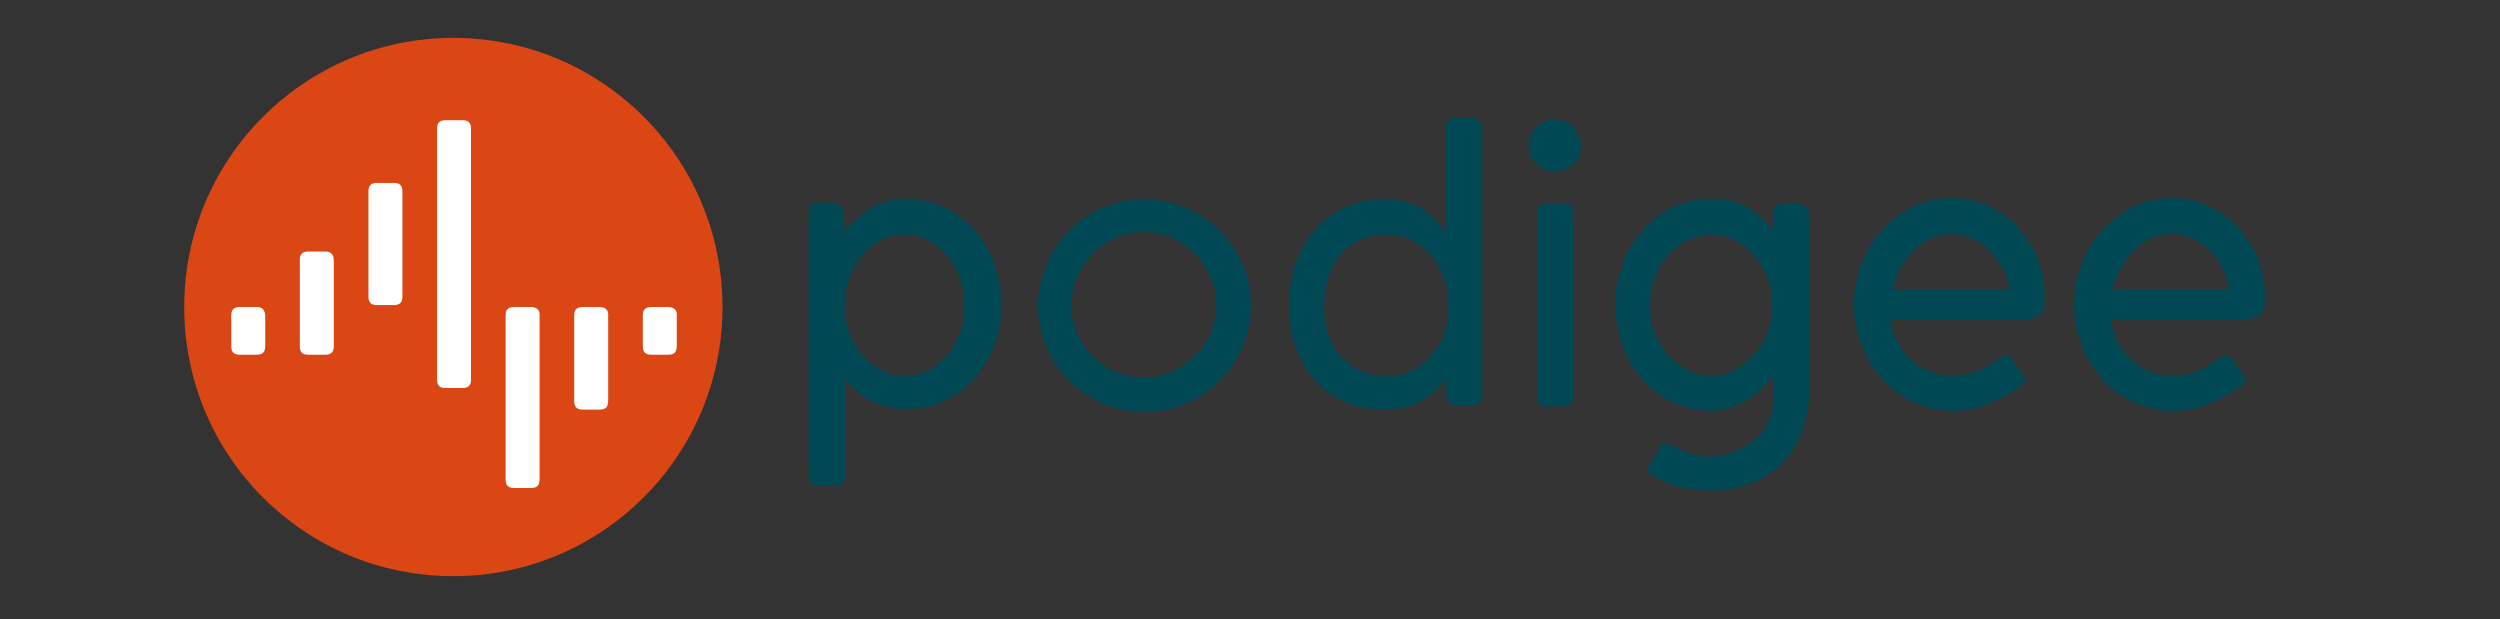
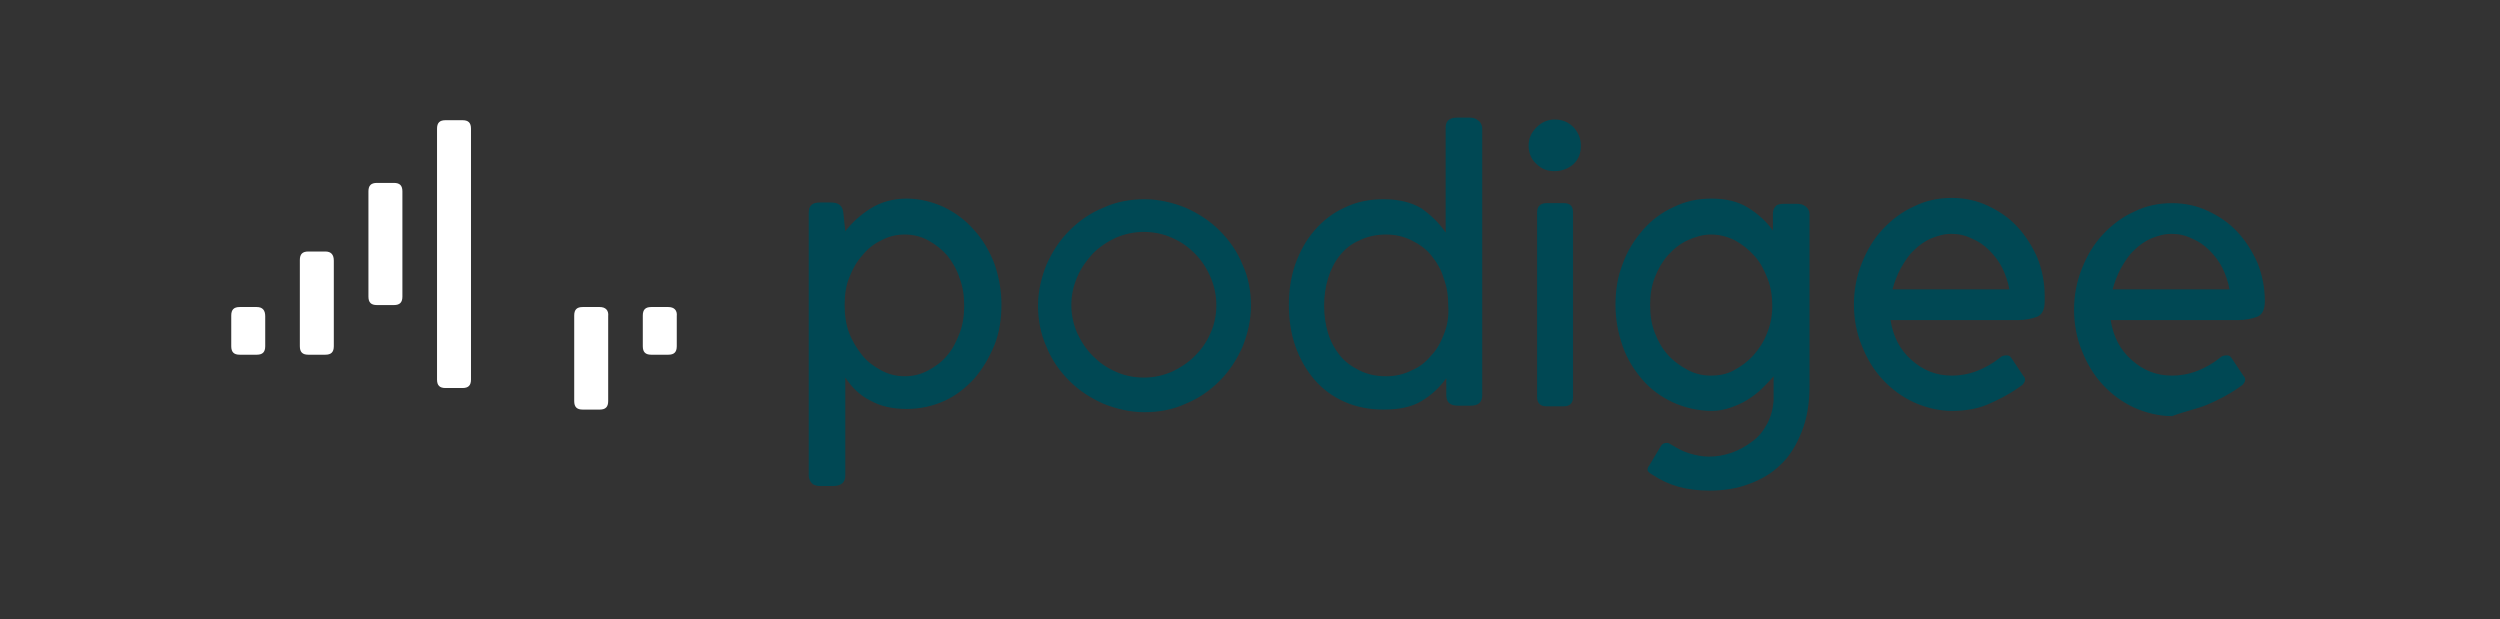
<svg xmlns="http://www.w3.org/2000/svg" xmlns:xlink="http://www.w3.org/1999/xlink" version="1.1" id="Ebene_1" x="0px" y="0px" viewBox="0 0 382.7 94.8" style="enable-background:new 0 0 382.7 94.8;" xml:space="preserve">
  <rect x="0" y="0" width="382.7" height="94.8" fill="#333333" stroke="none" />
  <style type="text/css">
	.st0{clip-path:url(#SVGID_2_);fill:#004854;}
	.st1{clip-path:url(#SVGID_2_);fill:#DB4615;}
	.st2{clip-path:url(#SVGID_2_);fill:#FFFFFF;}
</style>
  <g>
    <defs>
      <rect id="SVGID_1_" x="28.2" y="5.8" width="318.6" height="82.4" />
    </defs>
    <clipPath id="SVGID_2_">
      <use xlink:href="#SVGID_1_" style="overflow:visible;" />
    </clipPath>
-     <path class="st0" d="M324.7,41c0.6-1,1.2-2,2-2.7c0.8-0.8,1.7-1.4,2.6-1.8c1-0.4,2-0.7,3.1-0.7c1.1,0,2.1,0.2,3.1,0.7   c1,0.4,1.9,1,2.7,1.8c0.8,0.8,1.5,1.7,2,2.7c0.5,1,0.9,2.2,1.1,3.3h-17.9C323.7,43.2,324.1,42.1,324.7,41 M338,61.9   c1.6-0.7,3.2-1.5,4.6-2.5c0.2-0.1,0.4-0.3,0.7-0.5c0.2-0.2,0.4-0.5,0.4-0.8c0-0.2-0.1-0.4-0.3-0.6l-1.8-2.7   c-0.2-0.3-0.4-0.4-0.7-0.4c-0.5,0-0.8,0.1-1.1,0.4c-1,0.8-2.2,1.5-3.5,2c-1.3,0.5-2.6,0.7-3.8,0.7c-2.4,0-4.4-0.8-6.2-2.4   c-1.8-1.6-2.8-3.6-3.2-6.1h19.5c1.1,0,2.1-0.2,2.9-0.5c0.8-0.3,1.2-1.1,1.2-2.4v-0.8c0-2.1-0.4-4-1.1-5.8c-0.8-1.8-1.8-3.4-3.1-4.8   c-1.3-1.4-2.8-2.4-4.5-3.2c-1.7-0.8-3.5-1.2-5.5-1.2c-2.1,0-4,0.4-5.8,1.3c-1.8,0.8-3.4,2-4.8,3.5c-1.4,1.5-2.4,3.2-3.2,5.2   c-0.8,2-1.2,4.1-1.2,6.3c0,2.2,0.4,4.4,1.2,6.3c0.8,2,1.8,3.7,3.2,5.2c1.4,1.5,2.9,2.6,4.8,3.5c1.8,0.8,3.8,1.3,5.8,1.3   C334.6,62.9,336.4,62.6,338,61.9 M291,41c0.6-1,1.2-2,2-2.7c0.8-0.8,1.7-1.4,2.6-1.8c1-0.4,2-0.7,3.1-0.7c1.1,0,2.1,0.2,3.1,0.7   c1,0.4,1.9,1,2.7,1.8c0.8,0.8,1.5,1.7,2,2.7c0.5,1,0.9,2.2,1.1,3.3h-17.9C290,43.2,290.4,42.1,291,41 M304.3,61.9   c1.6-0.7,3.2-1.5,4.6-2.5c0.2-0.1,0.4-0.3,0.7-0.5c0.2-0.2,0.4-0.5,0.4-0.8c0-0.2-0.1-0.4-0.3-0.6l-1.8-2.7   c-0.2-0.3-0.4-0.4-0.7-0.4c-0.5,0-0.8,0.1-1.1,0.4c-1,0.8-2.2,1.5-3.5,2c-1.3,0.5-2.6,0.7-3.8,0.7c-2.4,0-4.4-0.8-6.2-2.4   c-1.8-1.6-2.8-3.6-3.2-6.1h19.5c1.1,0,2.1-0.2,2.9-0.5c0.8-0.3,1.2-1.1,1.2-2.4v-0.8c0-2.1-0.4-4-1.1-5.8c-0.8-1.8-1.8-3.4-3.1-4.8   c-1.3-1.4-2.8-2.4-4.5-3.2c-1.7-0.8-3.5-1.2-5.5-1.2c-2.1,0-4,0.4-5.8,1.3c-1.8,0.8-3.4,2-4.8,3.5c-1.4,1.5-2.4,3.2-3.2,5.2   c-0.8,2-1.2,4.1-1.2,6.3c0,2.2,0.4,4.4,1.2,6.3c0.8,2,1.8,3.7,3.2,5.2c1.4,1.5,2.9,2.6,4.8,3.5c1.8,0.8,3.8,1.3,5.8,1.3   C300.8,62.9,302.7,62.6,304.3,61.9 M253.3,42.5c0.5-1.3,1.2-2.5,2-3.4c0.9-1,1.9-1.8,3-2.3s2.3-0.9,3.6-0.9c1.3,0,2.5,0.3,3.7,0.9   c1.1,0.6,2.1,1.4,3,2.4c0.9,1,1.5,2.2,2,3.5c0.5,1.3,0.7,2.7,0.7,4.2c0,1.5-0.3,2.9-0.8,4.1c-0.5,1.3-1.2,2.4-2.1,3.4   c-0.9,1-1.9,1.7-3,2.3s-2.3,0.8-3.5,0.8c-1.3,0-2.5-0.3-3.6-0.9s-2.1-1.3-3-2.3c-0.9-1-1.5-2.1-2-3.4c-0.5-1.3-0.7-2.7-0.7-4.2   C252.6,45.2,252.8,43.8,253.3,42.5 M270.5,64.9c-0.6,1.1-1.3,2-2.3,2.7c-0.9,0.7-2,1.3-3.1,1.7c-1.2,0.4-2.3,0.6-3.5,0.6   c-1,0-2-0.2-3-0.5c-1-0.3-1.9-0.8-2.7-1.3c-0.3-0.2-0.5-0.3-0.7-0.3c-0.4,0-0.7,0.1-0.9,0.4l-1.8,3c0,0-0.1,0.1-0.2,0.3   c-0.1,0.2-0.1,0.3-0.1,0.4c0,0.3,0.3,0.5,0.8,0.8c1.2,0.8,2.5,1.4,3.9,1.8c1.4,0.4,3,0.6,4.8,0.6c2.1,0,4.2-0.3,6-1   c1.9-0.7,3.5-1.6,4.9-3c1.4-1.3,2.4-3,3.2-5c0.8-2,1.2-4.3,1.2-7V32.8c0-0.5-0.2-0.9-0.6-1.2c-0.4-0.3-0.8-0.4-1.3-0.4h-2   c-0.6,0-1.1,0.1-1.3,0.4c-0.3,0.3-0.4,0.7-0.4,1.1v2.6c-1-1.4-2.2-2.5-3.8-3.5c-1.6-1-3.5-1.4-5.6-1.4c-2.1,0-4,0.4-5.8,1.3   c-1.8,0.8-3.4,2-4.7,3.5c-1.3,1.5-2.4,3.2-3.1,5.2c-0.8,2-1.1,4.1-1.1,6.3c0,2.2,0.4,4.3,1.1,6.3c0.7,2,1.8,3.7,3,5.1   c1.3,1.5,2.8,2.6,4.7,3.5c1.8,0.8,3.8,1.3,6,1.3c1,0,1.9-0.2,2.8-0.5c0.9-0.3,1.8-0.7,2.6-1.2c0.8-0.5,1.6-1.1,2.2-1.7   c0.7-0.7,1.3-1.3,1.8-1.9v3.8C271.4,62.6,271.1,63.8,270.5,64.9 M235.2,25.1c0.8,0.8,1.7,1.1,2.8,1.1c1.1,0,2.1-0.4,2.9-1.1   c0.8-0.8,1.1-1.7,1.1-2.8c0-1.1-0.4-2-1.1-2.8c-0.8-0.8-1.7-1.2-2.9-1.2c-1.1,0-2,0.4-2.8,1.2c-0.8,0.8-1.2,1.7-1.2,2.8   C234,23.4,234.4,24.4,235.2,25.1 M239.4,31.1h-2.7c-0.9,0-1.4,0.5-1.4,1.4v28.3c0,0.9,0.5,1.4,1.4,1.4h2.7c0.9,0,1.4-0.5,1.4-1.4   V32.5C240.8,31.5,240.3,31.1,239.4,31.1 M221.1,51c-0.5,1.3-1.1,2.5-2,3.4c-0.8,1-1.8,1.8-3,2.3c-1.2,0.6-2.5,0.9-3.9,0.9   c-1.6,0-2.9-0.3-4.1-0.9c-1.2-0.6-2.2-1.3-3-2.3c-0.8-1-1.4-2.1-1.8-3.4c-0.4-1.3-0.6-2.7-0.6-4.2c0-1.5,0.2-2.9,0.6-4.2   c0.4-1.3,1-2.5,1.8-3.5c0.8-1,1.8-1.8,3-2.3c1.2-0.6,2.6-0.9,4.1-0.9c1.4,0,2.7,0.3,3.9,0.9c1.2,0.6,2.2,1.3,3,2.3   c0.8,1,1.5,2.1,1.9,3.5c0.5,1.3,0.7,2.7,0.7,4.2C221.8,48.3,221.6,49.7,221.1,51 M226.2,18.4c-0.3-0.3-0.8-0.4-1.3-0.4h-1.8   c-1.2,0-1.8,0.5-1.8,1.5v16.1c-1-1.5-2.3-2.7-3.7-3.7c-1.5-0.9-3.4-1.4-5.8-1.4c-2.2,0-4.2,0.4-6,1.3c-1.8,0.8-3.3,2-4.6,3.5   c-1.3,1.5-2.2,3.2-2.9,5.1c-0.7,2-1,4.1-1,6.3c0,2.2,0.3,4.3,1,6.3c0.7,2,1.7,3.7,2.9,5.1c1.3,1.5,2.8,2.6,4.6,3.4   c1.8,0.8,3.8,1.2,6,1.2c2.4,0,4.3-0.4,5.8-1.3c1.5-0.9,2.7-2,3.8-3.5v2.6c0,1.1,0.6,1.6,1.8,1.6h1.9c1.2,0,1.8-0.5,1.8-1.6V19.5   C226.8,19,226.6,18.6,226.2,18.4 M164.9,42.4c0.6-1.4,1.4-2.5,2.4-3.6c1-1,2.2-1.8,3.5-2.4c1.4-0.6,2.8-0.9,4.3-0.9   c1.5,0,3,0.3,4.3,0.9c1.4,0.6,2.5,1.4,3.5,2.4c1,1,1.8,2.2,2.4,3.6c0.6,1.4,0.9,2.8,0.9,4.3c0,1.5-0.3,3-0.9,4.3   c-0.6,1.4-1.4,2.5-2.4,3.5s-2.2,1.8-3.5,2.4c-1.4,0.6-2.8,0.9-4.3,0.9c-1.5,0-3-0.3-4.3-0.9c-1.4-0.6-2.5-1.4-3.5-2.4   c-1-1-1.8-2.2-2.4-3.5c-0.6-1.4-0.9-2.8-0.9-4.3C164,45.2,164.3,43.8,164.9,42.4 M160.2,53.1c0.8,2,2,3.7,3.5,5.2   c1.5,1.5,3.2,2.6,5.2,3.5c2,0.8,4.1,1.3,6.3,1.3c2.2,0,4.4-0.4,6.3-1.3c2-0.8,3.7-2,5.2-3.5c1.5-1.5,2.6-3.2,3.5-5.2   c0.8-2,1.3-4.1,1.3-6.3c0-2.2-0.4-4.4-1.3-6.3c-0.8-2-2-3.7-3.5-5.2c-1.5-1.5-3.2-2.6-5.2-3.5c-2-0.8-4.1-1.3-6.3-1.3   c-2.2,0-4.4,0.4-6.3,1.3c-2,0.8-3.7,2-5.2,3.5c-1.5,1.5-2.6,3.2-3.5,5.2c-0.8,2-1.3,4.1-1.3,6.3C158.9,49,159.3,51.1,160.2,53.1    M129.3,46.6c0-1.5,0.2-2.9,0.7-4.1c0.5-1.3,1.1-2.4,2-3.4c0.8-1,1.8-1.8,2.9-2.3c1.1-0.6,2.3-0.9,3.6-0.9c1.3,0,2.5,0.3,3.6,0.9   c1.1,0.6,2.1,1.4,2.9,2.3c0.8,1,1.5,2.2,1.9,3.5c0.5,1.3,0.7,2.7,0.7,4.2c0,1.5-0.2,2.9-0.7,4.2c-0.5,1.3-1.1,2.5-1.9,3.4   c-0.8,1-1.8,1.7-2.9,2.3c-1.1,0.6-2.3,0.9-3.6,0.9c-1.3,0-2.5-0.3-3.6-0.9c-1.1-0.6-2.1-1.3-2.9-2.3c-0.8-1-1.5-2.1-2-3.4   c-0.5-1.3-0.7-2.7-0.7-4.2V46.6z M124.3,74c0.3,0.3,0.8,0.4,1.3,0.4h1.9c1.2,0,1.9-0.5,1.9-1.6v-15c1,1.5,2.2,2.7,3.8,3.5   c1.6,0.9,3.4,1.3,5.6,1.3c2,0,3.9-0.4,5.7-1.2c1.8-0.8,3.3-2,4.6-3.4c1.3-1.5,2.3-3.2,3.1-5.1c0.8-2,1.1-4.1,1.1-6.3   c0-2.2-0.4-4.3-1.1-6.3c-0.8-2-1.8-3.7-3.1-5.1c-1.3-1.5-2.8-2.6-4.6-3.5c-1.8-0.8-3.7-1.3-5.7-1.3c-2,0-3.9,0.5-5.5,1.5   c-1.6,1-2.9,2.2-3.9,3.5l-0.3-2.8c-0.1-1.1-0.7-1.6-1.9-1.6h-1.7c-1.2,0-1.7,0.5-1.7,1.6v40.2C123.8,73.3,124,73.7,124.3,74" />
-     <path class="st1" d="M69.4,88.2c22.7,0,41.2-18.4,41.2-41.2S92.1,5.8,69.4,5.8S28.2,24.2,28.2,47S46.6,88.2,69.4,88.2" />
+     <path class="st0" d="M324.7,41c0.6-1,1.2-2,2-2.7c0.8-0.8,1.7-1.4,2.6-1.8c1-0.4,2-0.7,3.1-0.7c1.1,0,2.1,0.2,3.1,0.7   c1,0.4,1.9,1,2.7,1.8c0.8,0.8,1.5,1.7,2,2.7c0.5,1,0.9,2.2,1.1,3.3h-17.9C323.7,43.2,324.1,42.1,324.7,41 M338,61.9   c1.6-0.7,3.2-1.5,4.6-2.5c0.2-0.1,0.4-0.3,0.7-0.5c0.2-0.2,0.4-0.5,0.4-0.8c0-0.2-0.1-0.4-0.3-0.6l-1.8-2.7   c-0.2-0.3-0.4-0.4-0.7-0.4c-0.5,0-0.8,0.1-1.1,0.4c-1,0.8-2.2,1.5-3.5,2c-1.3,0.5-2.6,0.7-3.8,0.7c-2.4,0-4.4-0.8-6.2-2.4   c-1.8-1.6-2.8-3.6-3.2-6.1h19.5c1.1,0,2.1-0.2,2.9-0.5c0.8-0.3,1.2-1.1,1.2-2.4c0-2.1-0.4-4-1.1-5.8c-0.8-1.8-1.8-3.4-3.1-4.8   c-1.3-1.4-2.8-2.4-4.5-3.2c-1.7-0.8-3.5-1.2-5.5-1.2c-2.1,0-4,0.4-5.8,1.3c-1.8,0.8-3.4,2-4.8,3.5c-1.4,1.5-2.4,3.2-3.2,5.2   c-0.8,2-1.2,4.1-1.2,6.3c0,2.2,0.4,4.4,1.2,6.3c0.8,2,1.8,3.7,3.2,5.2c1.4,1.5,2.9,2.6,4.8,3.5c1.8,0.8,3.8,1.3,5.8,1.3   C334.6,62.9,336.4,62.6,338,61.9 M291,41c0.6-1,1.2-2,2-2.7c0.8-0.8,1.7-1.4,2.6-1.8c1-0.4,2-0.7,3.1-0.7c1.1,0,2.1,0.2,3.1,0.7   c1,0.4,1.9,1,2.7,1.8c0.8,0.8,1.5,1.7,2,2.7c0.5,1,0.9,2.2,1.1,3.3h-17.9C290,43.2,290.4,42.1,291,41 M304.3,61.9   c1.6-0.7,3.2-1.5,4.6-2.5c0.2-0.1,0.4-0.3,0.7-0.5c0.2-0.2,0.4-0.5,0.4-0.8c0-0.2-0.1-0.4-0.3-0.6l-1.8-2.7   c-0.2-0.3-0.4-0.4-0.7-0.4c-0.5,0-0.8,0.1-1.1,0.4c-1,0.8-2.2,1.5-3.5,2c-1.3,0.5-2.6,0.7-3.8,0.7c-2.4,0-4.4-0.8-6.2-2.4   c-1.8-1.6-2.8-3.6-3.2-6.1h19.5c1.1,0,2.1-0.2,2.9-0.5c0.8-0.3,1.2-1.1,1.2-2.4v-0.8c0-2.1-0.4-4-1.1-5.8c-0.8-1.8-1.8-3.4-3.1-4.8   c-1.3-1.4-2.8-2.4-4.5-3.2c-1.7-0.8-3.5-1.2-5.5-1.2c-2.1,0-4,0.4-5.8,1.3c-1.8,0.8-3.4,2-4.8,3.5c-1.4,1.5-2.4,3.2-3.2,5.2   c-0.8,2-1.2,4.1-1.2,6.3c0,2.2,0.4,4.4,1.2,6.3c0.8,2,1.8,3.7,3.2,5.2c1.4,1.5,2.9,2.6,4.8,3.5c1.8,0.8,3.8,1.3,5.8,1.3   C300.8,62.9,302.7,62.6,304.3,61.9 M253.3,42.5c0.5-1.3,1.2-2.5,2-3.4c0.9-1,1.9-1.8,3-2.3s2.3-0.9,3.6-0.9c1.3,0,2.5,0.3,3.7,0.9   c1.1,0.6,2.1,1.4,3,2.4c0.9,1,1.5,2.2,2,3.5c0.5,1.3,0.7,2.7,0.7,4.2c0,1.5-0.3,2.9-0.8,4.1c-0.5,1.3-1.2,2.4-2.1,3.4   c-0.9,1-1.9,1.7-3,2.3s-2.3,0.8-3.5,0.8c-1.3,0-2.5-0.3-3.6-0.9s-2.1-1.3-3-2.3c-0.9-1-1.5-2.1-2-3.4c-0.5-1.3-0.7-2.7-0.7-4.2   C252.6,45.2,252.8,43.8,253.3,42.5 M270.5,64.9c-0.6,1.1-1.3,2-2.3,2.7c-0.9,0.7-2,1.3-3.1,1.7c-1.2,0.4-2.3,0.6-3.5,0.6   c-1,0-2-0.2-3-0.5c-1-0.3-1.9-0.8-2.7-1.3c-0.3-0.2-0.5-0.3-0.7-0.3c-0.4,0-0.7,0.1-0.9,0.4l-1.8,3c0,0-0.1,0.1-0.2,0.3   c-0.1,0.2-0.1,0.3-0.1,0.4c0,0.3,0.3,0.5,0.8,0.8c1.2,0.8,2.5,1.4,3.9,1.8c1.4,0.4,3,0.6,4.8,0.6c2.1,0,4.2-0.3,6-1   c1.9-0.7,3.5-1.6,4.9-3c1.4-1.3,2.4-3,3.2-5c0.8-2,1.2-4.3,1.2-7V32.8c0-0.5-0.2-0.9-0.6-1.2c-0.4-0.3-0.8-0.4-1.3-0.4h-2   c-0.6,0-1.1,0.1-1.3,0.4c-0.3,0.3-0.4,0.7-0.4,1.1v2.6c-1-1.4-2.2-2.5-3.8-3.5c-1.6-1-3.5-1.4-5.6-1.4c-2.1,0-4,0.4-5.8,1.3   c-1.8,0.8-3.4,2-4.7,3.5c-1.3,1.5-2.4,3.2-3.1,5.2c-0.8,2-1.1,4.1-1.1,6.3c0,2.2,0.4,4.3,1.1,6.3c0.7,2,1.8,3.7,3,5.1   c1.3,1.5,2.8,2.6,4.7,3.5c1.8,0.8,3.8,1.3,6,1.3c1,0,1.9-0.2,2.8-0.5c0.9-0.3,1.8-0.7,2.6-1.2c0.8-0.5,1.6-1.1,2.2-1.7   c0.7-0.7,1.3-1.3,1.8-1.9v3.8C271.4,62.6,271.1,63.8,270.5,64.9 M235.2,25.1c0.8,0.8,1.7,1.1,2.8,1.1c1.1,0,2.1-0.4,2.9-1.1   c0.8-0.8,1.1-1.7,1.1-2.8c0-1.1-0.4-2-1.1-2.8c-0.8-0.8-1.7-1.2-2.9-1.2c-1.1,0-2,0.4-2.8,1.2c-0.8,0.8-1.2,1.7-1.2,2.8   C234,23.4,234.4,24.4,235.2,25.1 M239.4,31.1h-2.7c-0.9,0-1.4,0.5-1.4,1.4v28.3c0,0.9,0.5,1.4,1.4,1.4h2.7c0.9,0,1.4-0.5,1.4-1.4   V32.5C240.8,31.5,240.3,31.1,239.4,31.1 M221.1,51c-0.5,1.3-1.1,2.5-2,3.4c-0.8,1-1.8,1.8-3,2.3c-1.2,0.6-2.5,0.9-3.9,0.9   c-1.6,0-2.9-0.3-4.1-0.9c-1.2-0.6-2.2-1.3-3-2.3c-0.8-1-1.4-2.1-1.8-3.4c-0.4-1.3-0.6-2.7-0.6-4.2c0-1.5,0.2-2.9,0.6-4.2   c0.4-1.3,1-2.5,1.8-3.5c0.8-1,1.8-1.8,3-2.3c1.2-0.6,2.6-0.9,4.1-0.9c1.4,0,2.7,0.3,3.9,0.9c1.2,0.6,2.2,1.3,3,2.3   c0.8,1,1.5,2.1,1.9,3.5c0.5,1.3,0.7,2.7,0.7,4.2C221.8,48.3,221.6,49.7,221.1,51 M226.2,18.4c-0.3-0.3-0.8-0.4-1.3-0.4h-1.8   c-1.2,0-1.8,0.5-1.8,1.5v16.1c-1-1.5-2.3-2.7-3.7-3.7c-1.5-0.9-3.4-1.4-5.8-1.4c-2.2,0-4.2,0.4-6,1.3c-1.8,0.8-3.3,2-4.6,3.5   c-1.3,1.5-2.2,3.2-2.9,5.1c-0.7,2-1,4.1-1,6.3c0,2.2,0.3,4.3,1,6.3c0.7,2,1.7,3.7,2.9,5.1c1.3,1.5,2.8,2.6,4.6,3.4   c1.8,0.8,3.8,1.2,6,1.2c2.4,0,4.3-0.4,5.8-1.3c1.5-0.9,2.7-2,3.8-3.5v2.6c0,1.1,0.6,1.6,1.8,1.6h1.9c1.2,0,1.8-0.5,1.8-1.6V19.5   C226.8,19,226.6,18.6,226.2,18.4 M164.9,42.4c0.6-1.4,1.4-2.5,2.4-3.6c1-1,2.2-1.8,3.5-2.4c1.4-0.6,2.8-0.9,4.3-0.9   c1.5,0,3,0.3,4.3,0.9c1.4,0.6,2.5,1.4,3.5,2.4c1,1,1.8,2.2,2.4,3.6c0.6,1.4,0.9,2.8,0.9,4.3c0,1.5-0.3,3-0.9,4.3   c-0.6,1.4-1.4,2.5-2.4,3.5s-2.2,1.8-3.5,2.4c-1.4,0.6-2.8,0.9-4.3,0.9c-1.5,0-3-0.3-4.3-0.9c-1.4-0.6-2.5-1.4-3.5-2.4   c-1-1-1.8-2.2-2.4-3.5c-0.6-1.4-0.9-2.8-0.9-4.3C164,45.2,164.3,43.8,164.9,42.4 M160.2,53.1c0.8,2,2,3.7,3.5,5.2   c1.5,1.5,3.2,2.6,5.2,3.5c2,0.8,4.1,1.3,6.3,1.3c2.2,0,4.4-0.4,6.3-1.3c2-0.8,3.7-2,5.2-3.5c1.5-1.5,2.6-3.2,3.5-5.2   c0.8-2,1.3-4.1,1.3-6.3c0-2.2-0.4-4.4-1.3-6.3c-0.8-2-2-3.7-3.5-5.2c-1.5-1.5-3.2-2.6-5.2-3.5c-2-0.8-4.1-1.3-6.3-1.3   c-2.2,0-4.4,0.4-6.3,1.3c-2,0.8-3.7,2-5.2,3.5c-1.5,1.5-2.6,3.2-3.5,5.2c-0.8,2-1.3,4.1-1.3,6.3C158.9,49,159.3,51.1,160.2,53.1    M129.3,46.6c0-1.5,0.2-2.9,0.7-4.1c0.5-1.3,1.1-2.4,2-3.4c0.8-1,1.8-1.8,2.9-2.3c1.1-0.6,2.3-0.9,3.6-0.9c1.3,0,2.5,0.3,3.6,0.9   c1.1,0.6,2.1,1.4,2.9,2.3c0.8,1,1.5,2.2,1.9,3.5c0.5,1.3,0.7,2.7,0.7,4.2c0,1.5-0.2,2.9-0.7,4.2c-0.5,1.3-1.1,2.5-1.9,3.4   c-0.8,1-1.8,1.7-2.9,2.3c-1.1,0.6-2.3,0.9-3.6,0.9c-1.3,0-2.5-0.3-3.6-0.9c-1.1-0.6-2.1-1.3-2.9-2.3c-0.8-1-1.5-2.1-2-3.4   c-0.5-1.3-0.7-2.7-0.7-4.2V46.6z M124.3,74c0.3,0.3,0.8,0.4,1.3,0.4h1.9c1.2,0,1.9-0.5,1.9-1.6v-15c1,1.5,2.2,2.7,3.8,3.5   c1.6,0.9,3.4,1.3,5.6,1.3c2,0,3.9-0.4,5.7-1.2c1.8-0.8,3.3-2,4.6-3.4c1.3-1.5,2.3-3.2,3.1-5.1c0.8-2,1.1-4.1,1.1-6.3   c0-2.2-0.4-4.3-1.1-6.3c-0.8-2-1.8-3.7-3.1-5.1c-1.3-1.5-2.8-2.6-4.6-3.5c-1.8-0.8-3.7-1.3-5.7-1.3c-2,0-3.9,0.5-5.5,1.5   c-1.6,1-2.9,2.2-3.9,3.5l-0.3-2.8c-0.1-1.1-0.7-1.6-1.9-1.6h-1.7c-1.2,0-1.7,0.5-1.7,1.6v40.2C123.8,73.3,124,73.7,124.3,74" />
    <path class="st2" d="M49.8,38.5h-2.6c-0.9,0-1.3,0.4-1.3,1.3V53c0,0.9,0.4,1.3,1.3,1.3h2.6c0.9,0,1.3-0.4,1.3-1.3V39.9   C51.1,39,50.7,38.5,49.8,38.5" />
    <path class="st2" d="M60.3,28h-2.6c-0.9,0-1.3,0.4-1.3,1.3v16.1c0,0.9,0.4,1.3,1.3,1.3h2.6c0.9,0,1.3-0.4,1.3-1.3V29.3   C61.6,28.4,61.2,28,60.3,28" />
    <path class="st2" d="M68.2,18.4c-0.9,0-1.3,0.4-1.3,1.3v38.4c0,0.9,0.4,1.3,1.3,1.3h2.6c0.9,0,1.3-0.4,1.3-1.3V19.7   c0-0.9-0.4-1.3-1.3-1.3H68.2z" />
-     <path class="st2" d="M81.3,47h-2.6c-0.9,0-1.3,0.4-1.3,1.3v25.1c0,0.9,0.4,1.3,1.3,1.3h2.6c0.9,0,1.3-0.4,1.3-1.3V48.4   C82.7,47.5,82.2,47,81.3,47" />
    <path class="st2" d="M91.8,47h-2.6c-0.9,0-1.3,0.4-1.3,1.3v13.1c0,0.9,0.4,1.3,1.3,1.3h2.6c0.9,0,1.3-0.4,1.3-1.3V48.4   C93.2,47.5,92.7,47,91.8,47" />
    <path class="st2" d="M102.3,47h-2.6c-0.9,0-1.3,0.4-1.3,1.3V53c0,0.9,0.4,1.3,1.3,1.3h2.6c0.9,0,1.3-0.4,1.3-1.3v-4.6   C103.7,47.5,103.2,47,102.3,47" />
    <path class="st2" d="M39.3,47h-2.6c-0.9,0-1.3,0.4-1.3,1.3V53c0,0.9,0.4,1.3,1.3,1.3h2.6c0.9,0,1.3-0.4,1.3-1.3v-4.6   C40.6,47.5,40.2,47,39.3,47" />
  </g>
</svg>